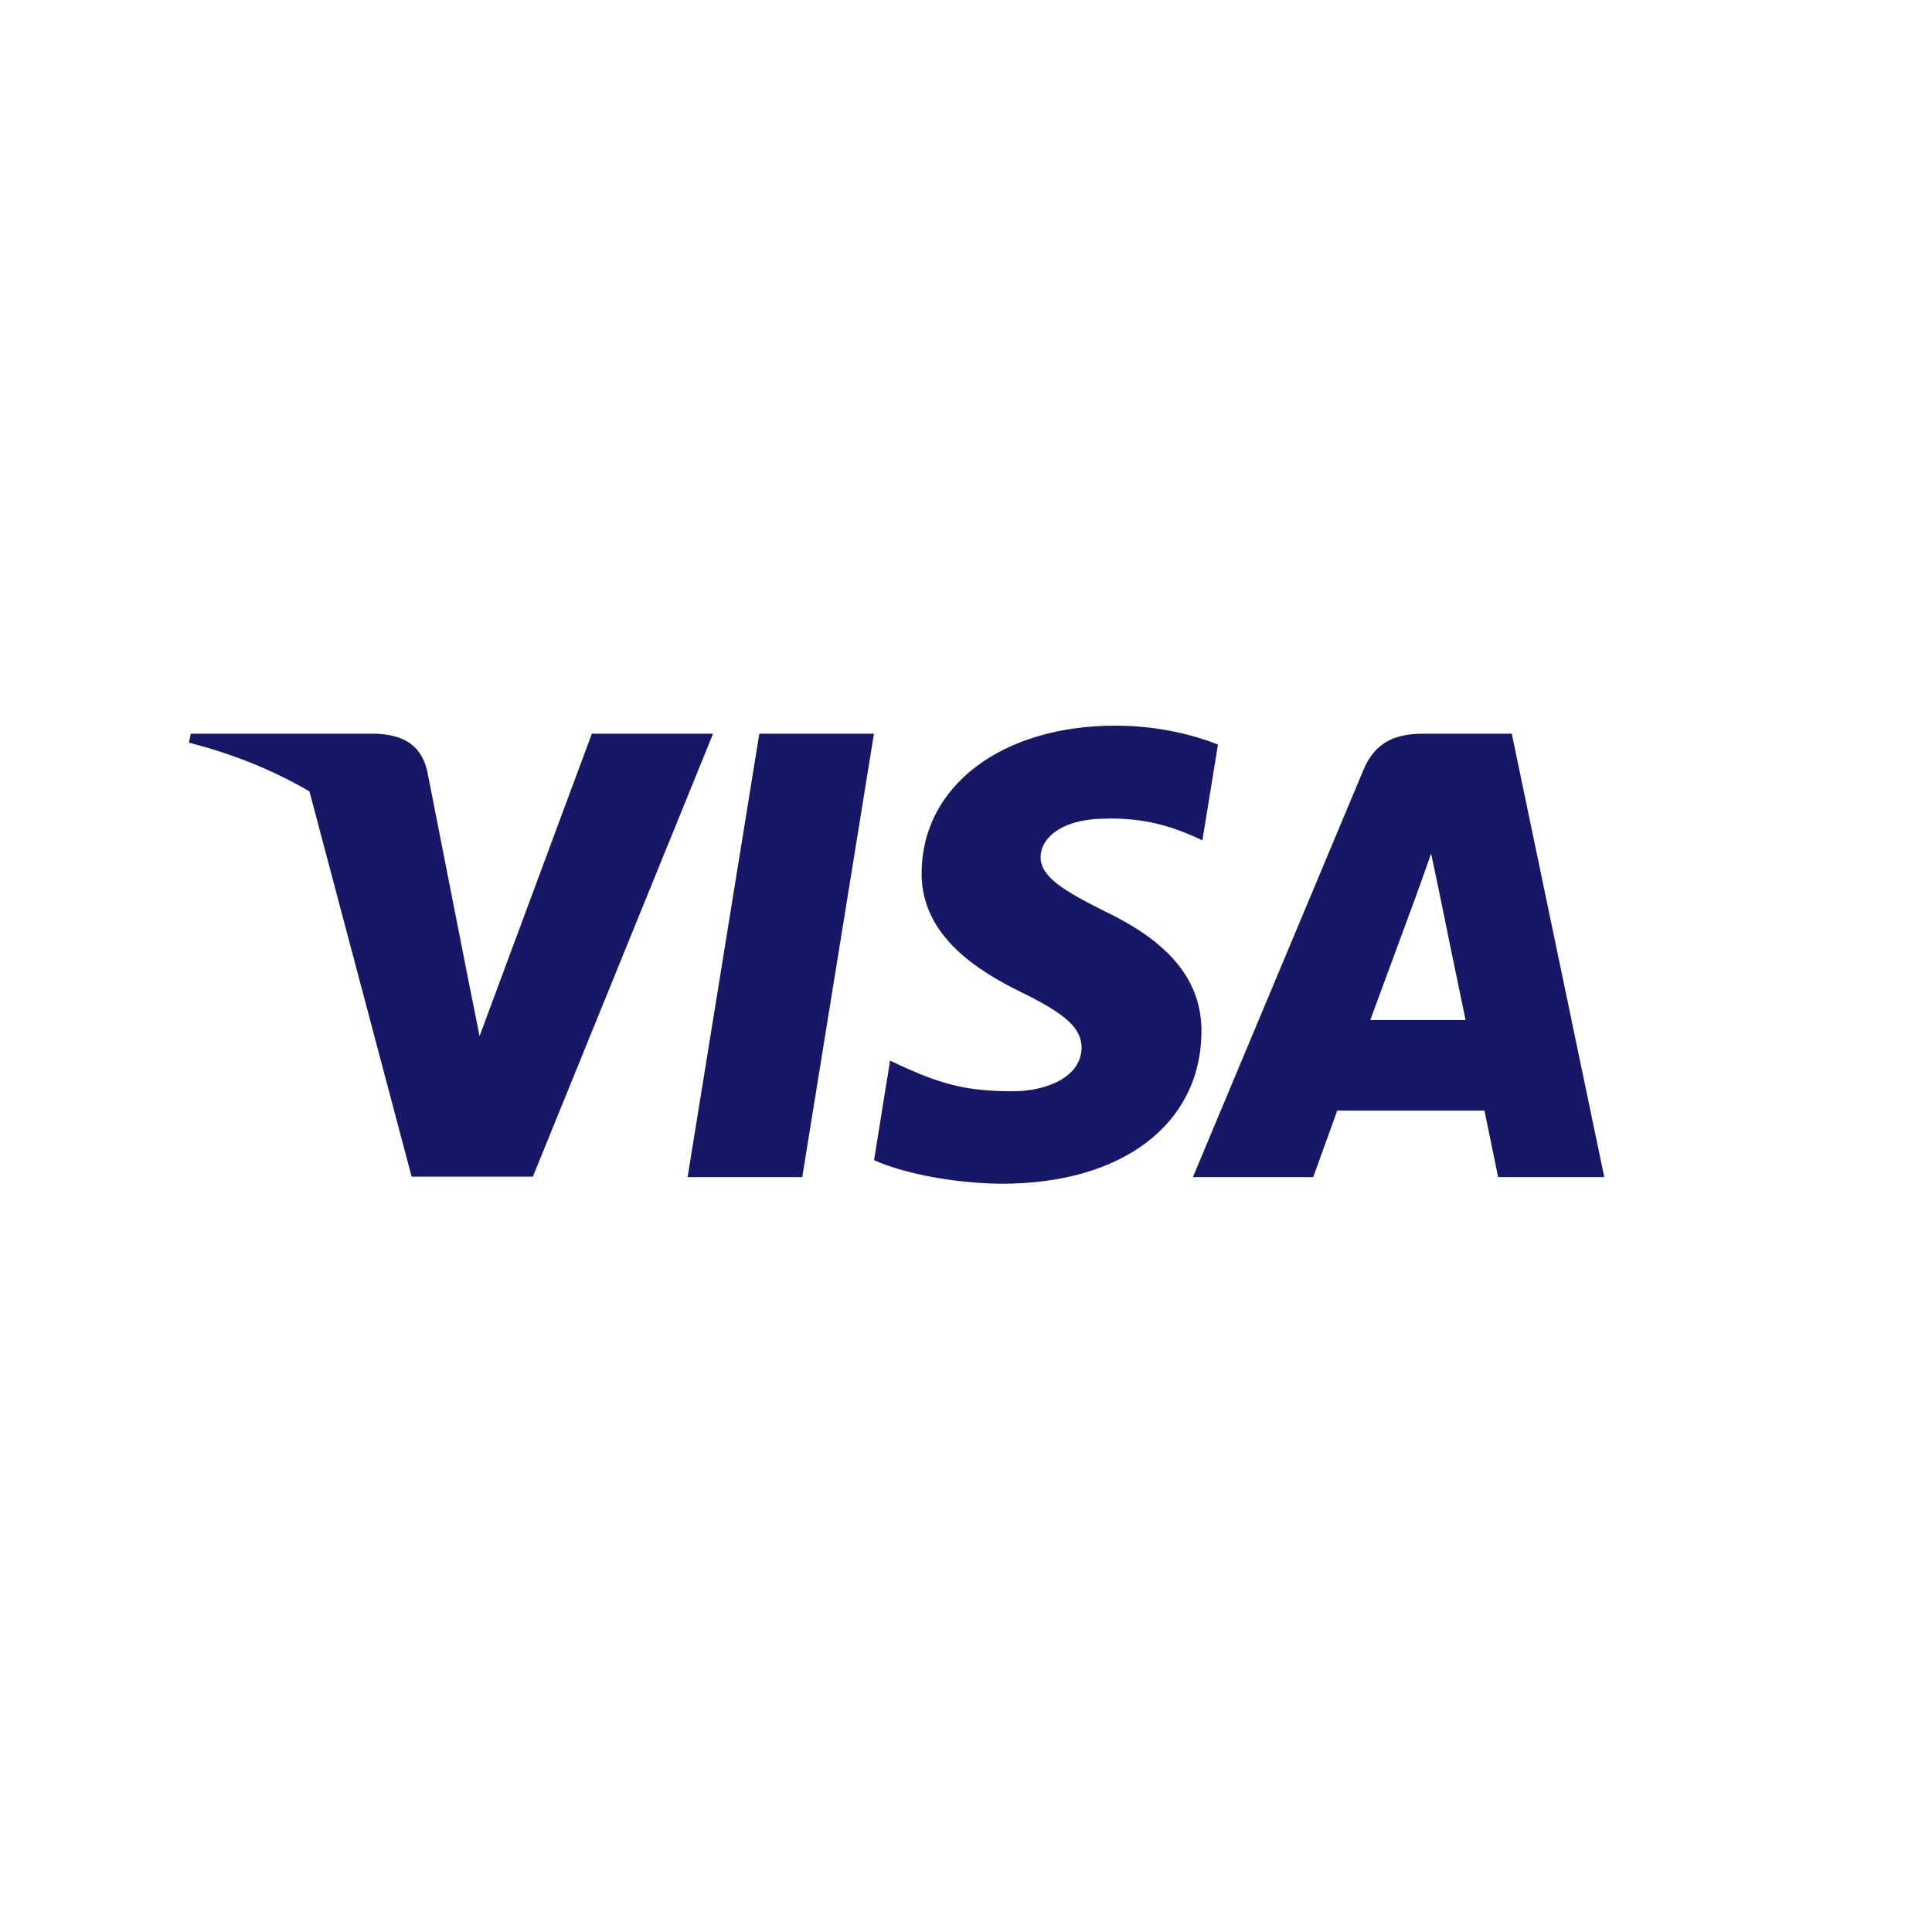
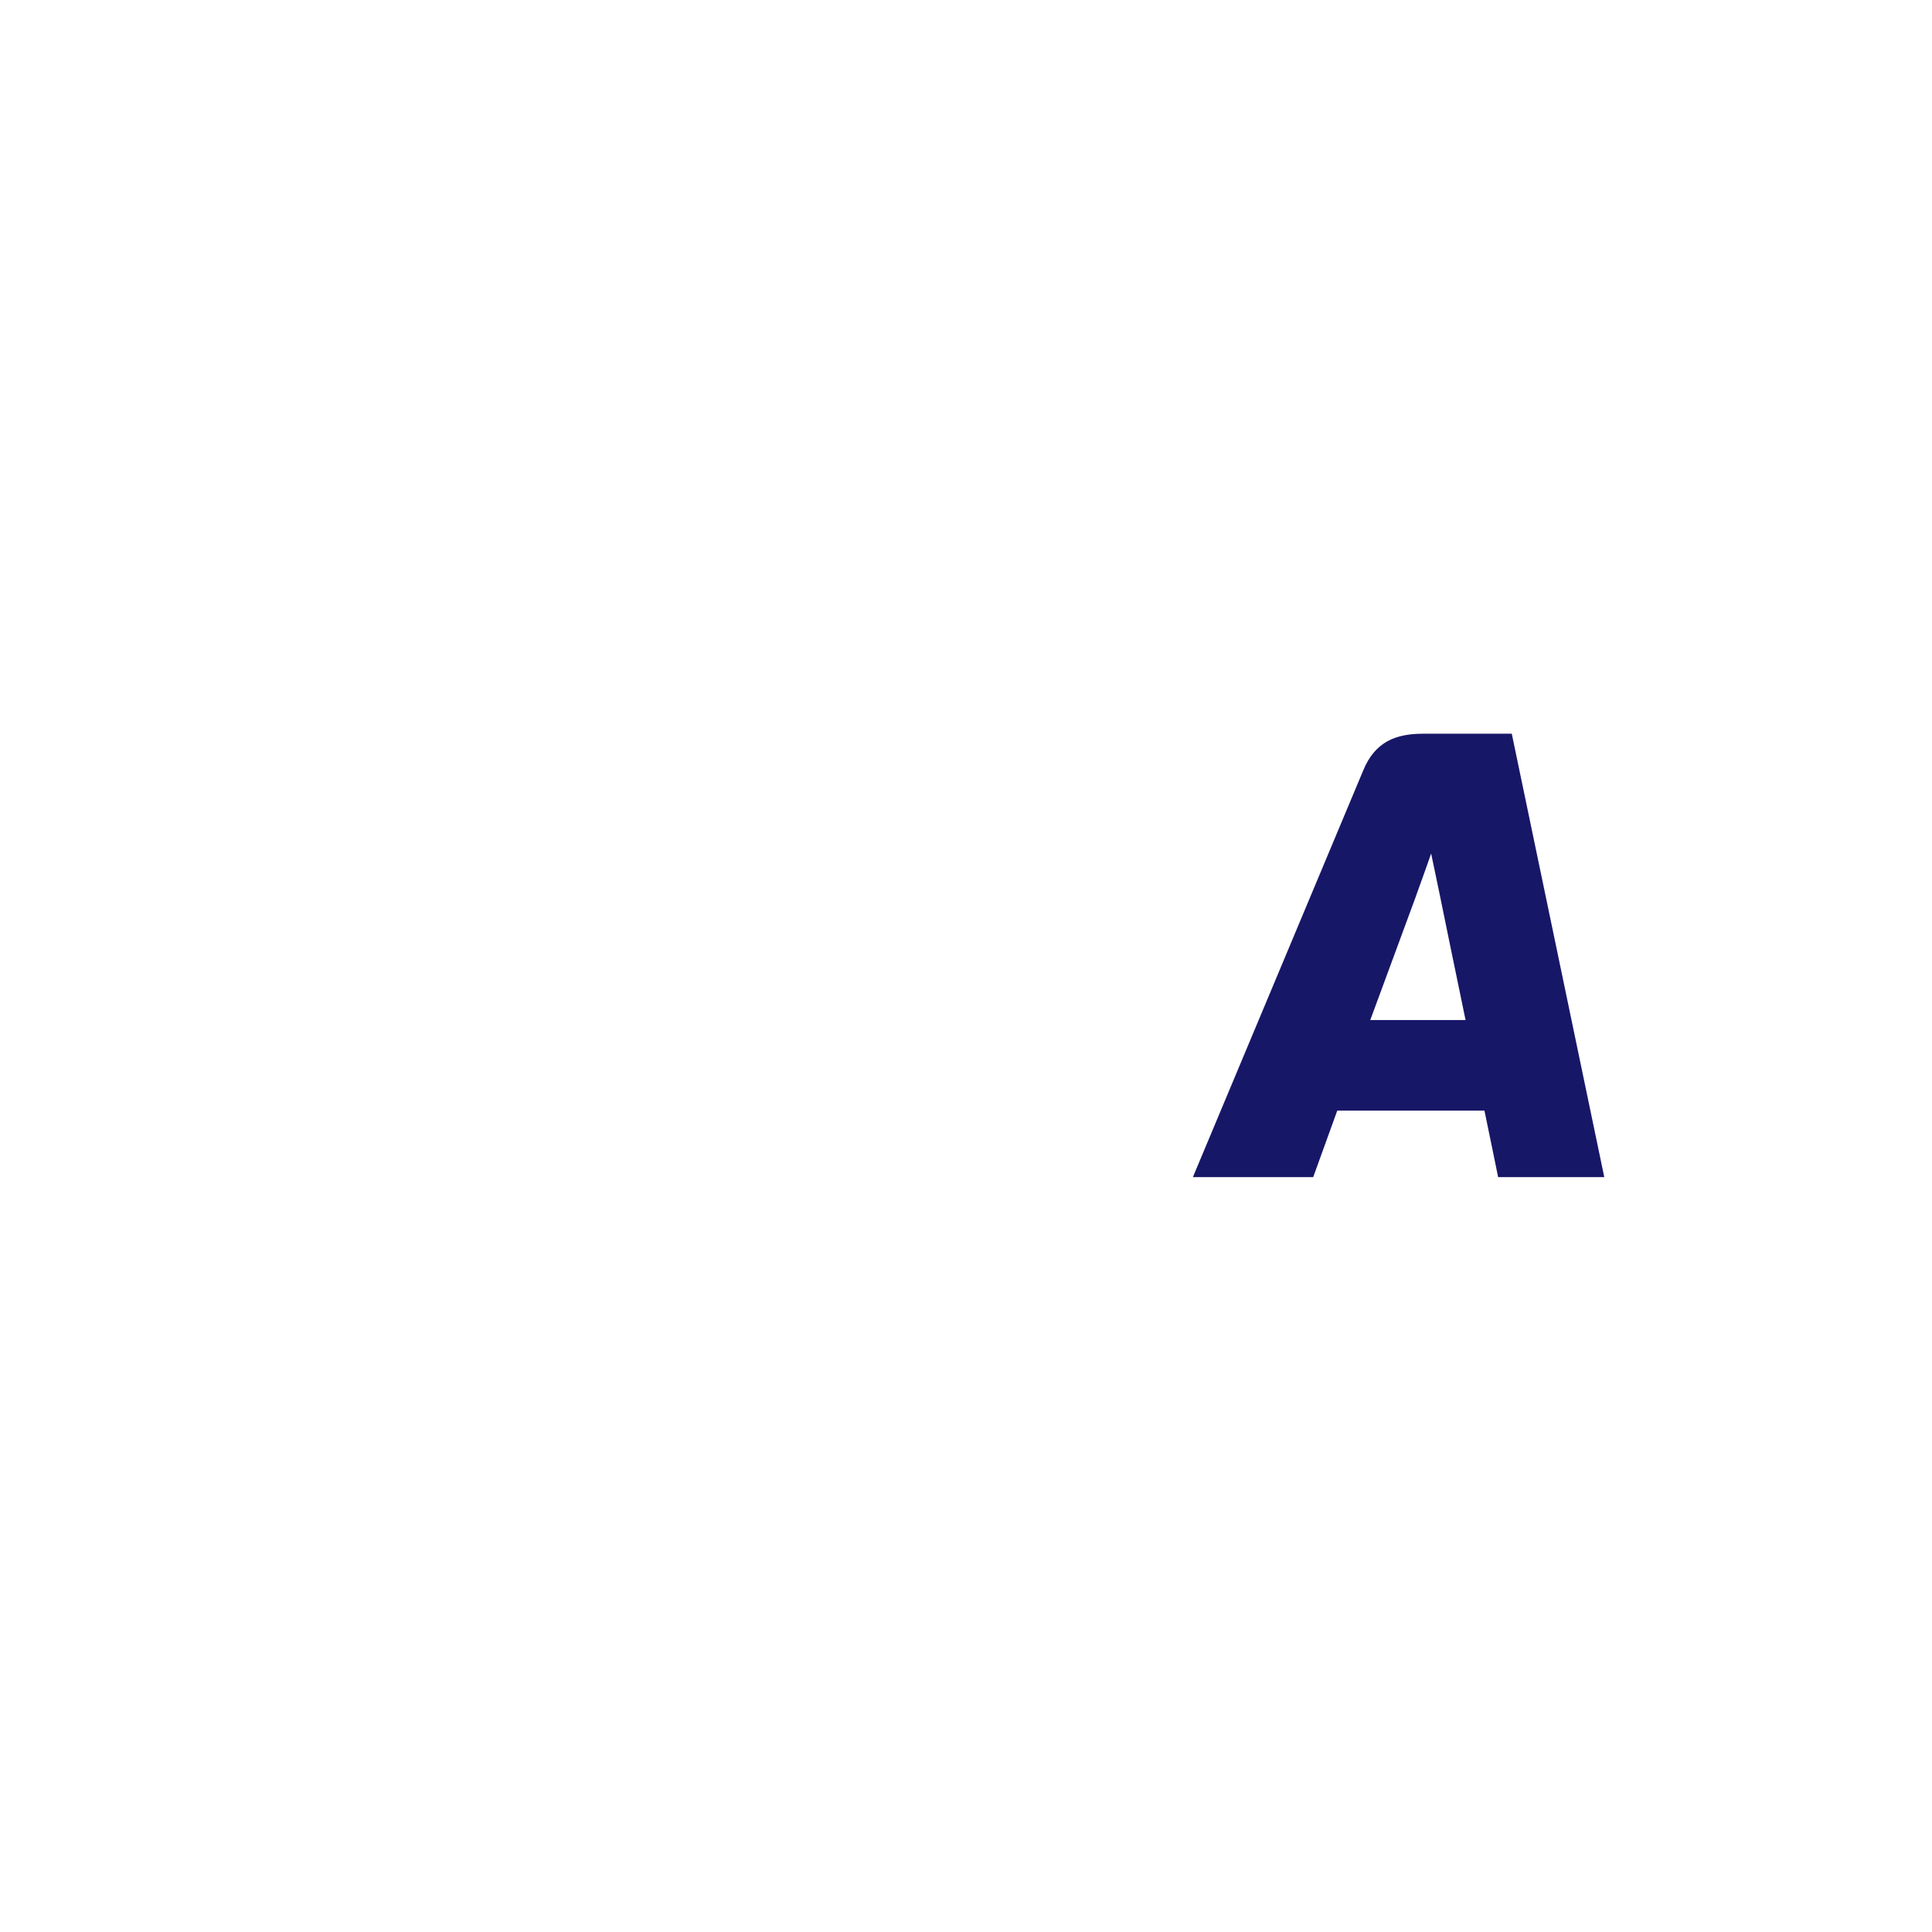
<svg xmlns="http://www.w3.org/2000/svg" width="140" height="140" viewBox="0 0 140 140" fill="none">
-   <path d="M58.134 85.298H49.826L55.023 53.166H63.33L58.134 85.298Z" fill="#171768" />
-   <path d="M88.254 53.951C86.616 53.301 84.017 52.584 80.803 52.584C72.599 52.584 66.82 56.96 66.786 63.215C66.718 67.83 70.922 70.394 74.068 71.932C77.281 73.505 78.375 74.531 78.375 75.933C78.342 78.086 75.777 79.078 73.386 79.078C70.07 79.078 68.292 78.566 65.591 77.369L64.498 76.855L63.336 84.068C65.285 84.957 68.875 85.744 72.602 85.778C81.32 85.778 86.996 81.471 87.063 74.805C87.096 71.148 84.876 68.345 80.089 66.055C77.183 64.585 75.404 63.594 75.404 62.09C75.438 60.723 76.91 59.321 80.189 59.321C82.889 59.253 84.874 59.901 86.378 60.551L87.13 60.892L88.259 53.954L88.254 53.951Z" fill="#171768" />
+   <path d="M58.134 85.298H49.826H63.33L58.134 85.298Z" fill="#171768" />
  <path d="M99.295 73.916C99.979 72.07 102.611 64.926 102.611 64.926C102.577 64.995 103.294 63.046 103.705 61.849L104.285 64.618C104.285 64.618 105.858 72.309 106.2 73.916H99.295ZM109.551 53.168H103.125C101.143 53.168 99.637 53.748 98.782 55.834L86.441 85.299H95.159C95.159 85.299 96.594 81.334 96.903 80.479H107.569C107.807 81.607 108.56 85.299 108.56 85.299H116.252L109.549 53.168H109.551Z" fill="#171768" />
-   <path d="M42.888 53.166L34.751 75.078L33.861 70.633C32.357 65.506 27.639 59.934 22.375 57.165L29.828 85.265H38.613L51.672 53.168H42.887L42.888 53.166Z" fill="#171768" />
-   <path d="M27.195 53.166H13.828L13.691 53.815C24.118 56.481 31.025 62.908 33.862 70.633L30.956 55.867C30.477 53.815 29.007 53.233 27.197 53.166H27.195Z" fill="#171768" />
</svg>